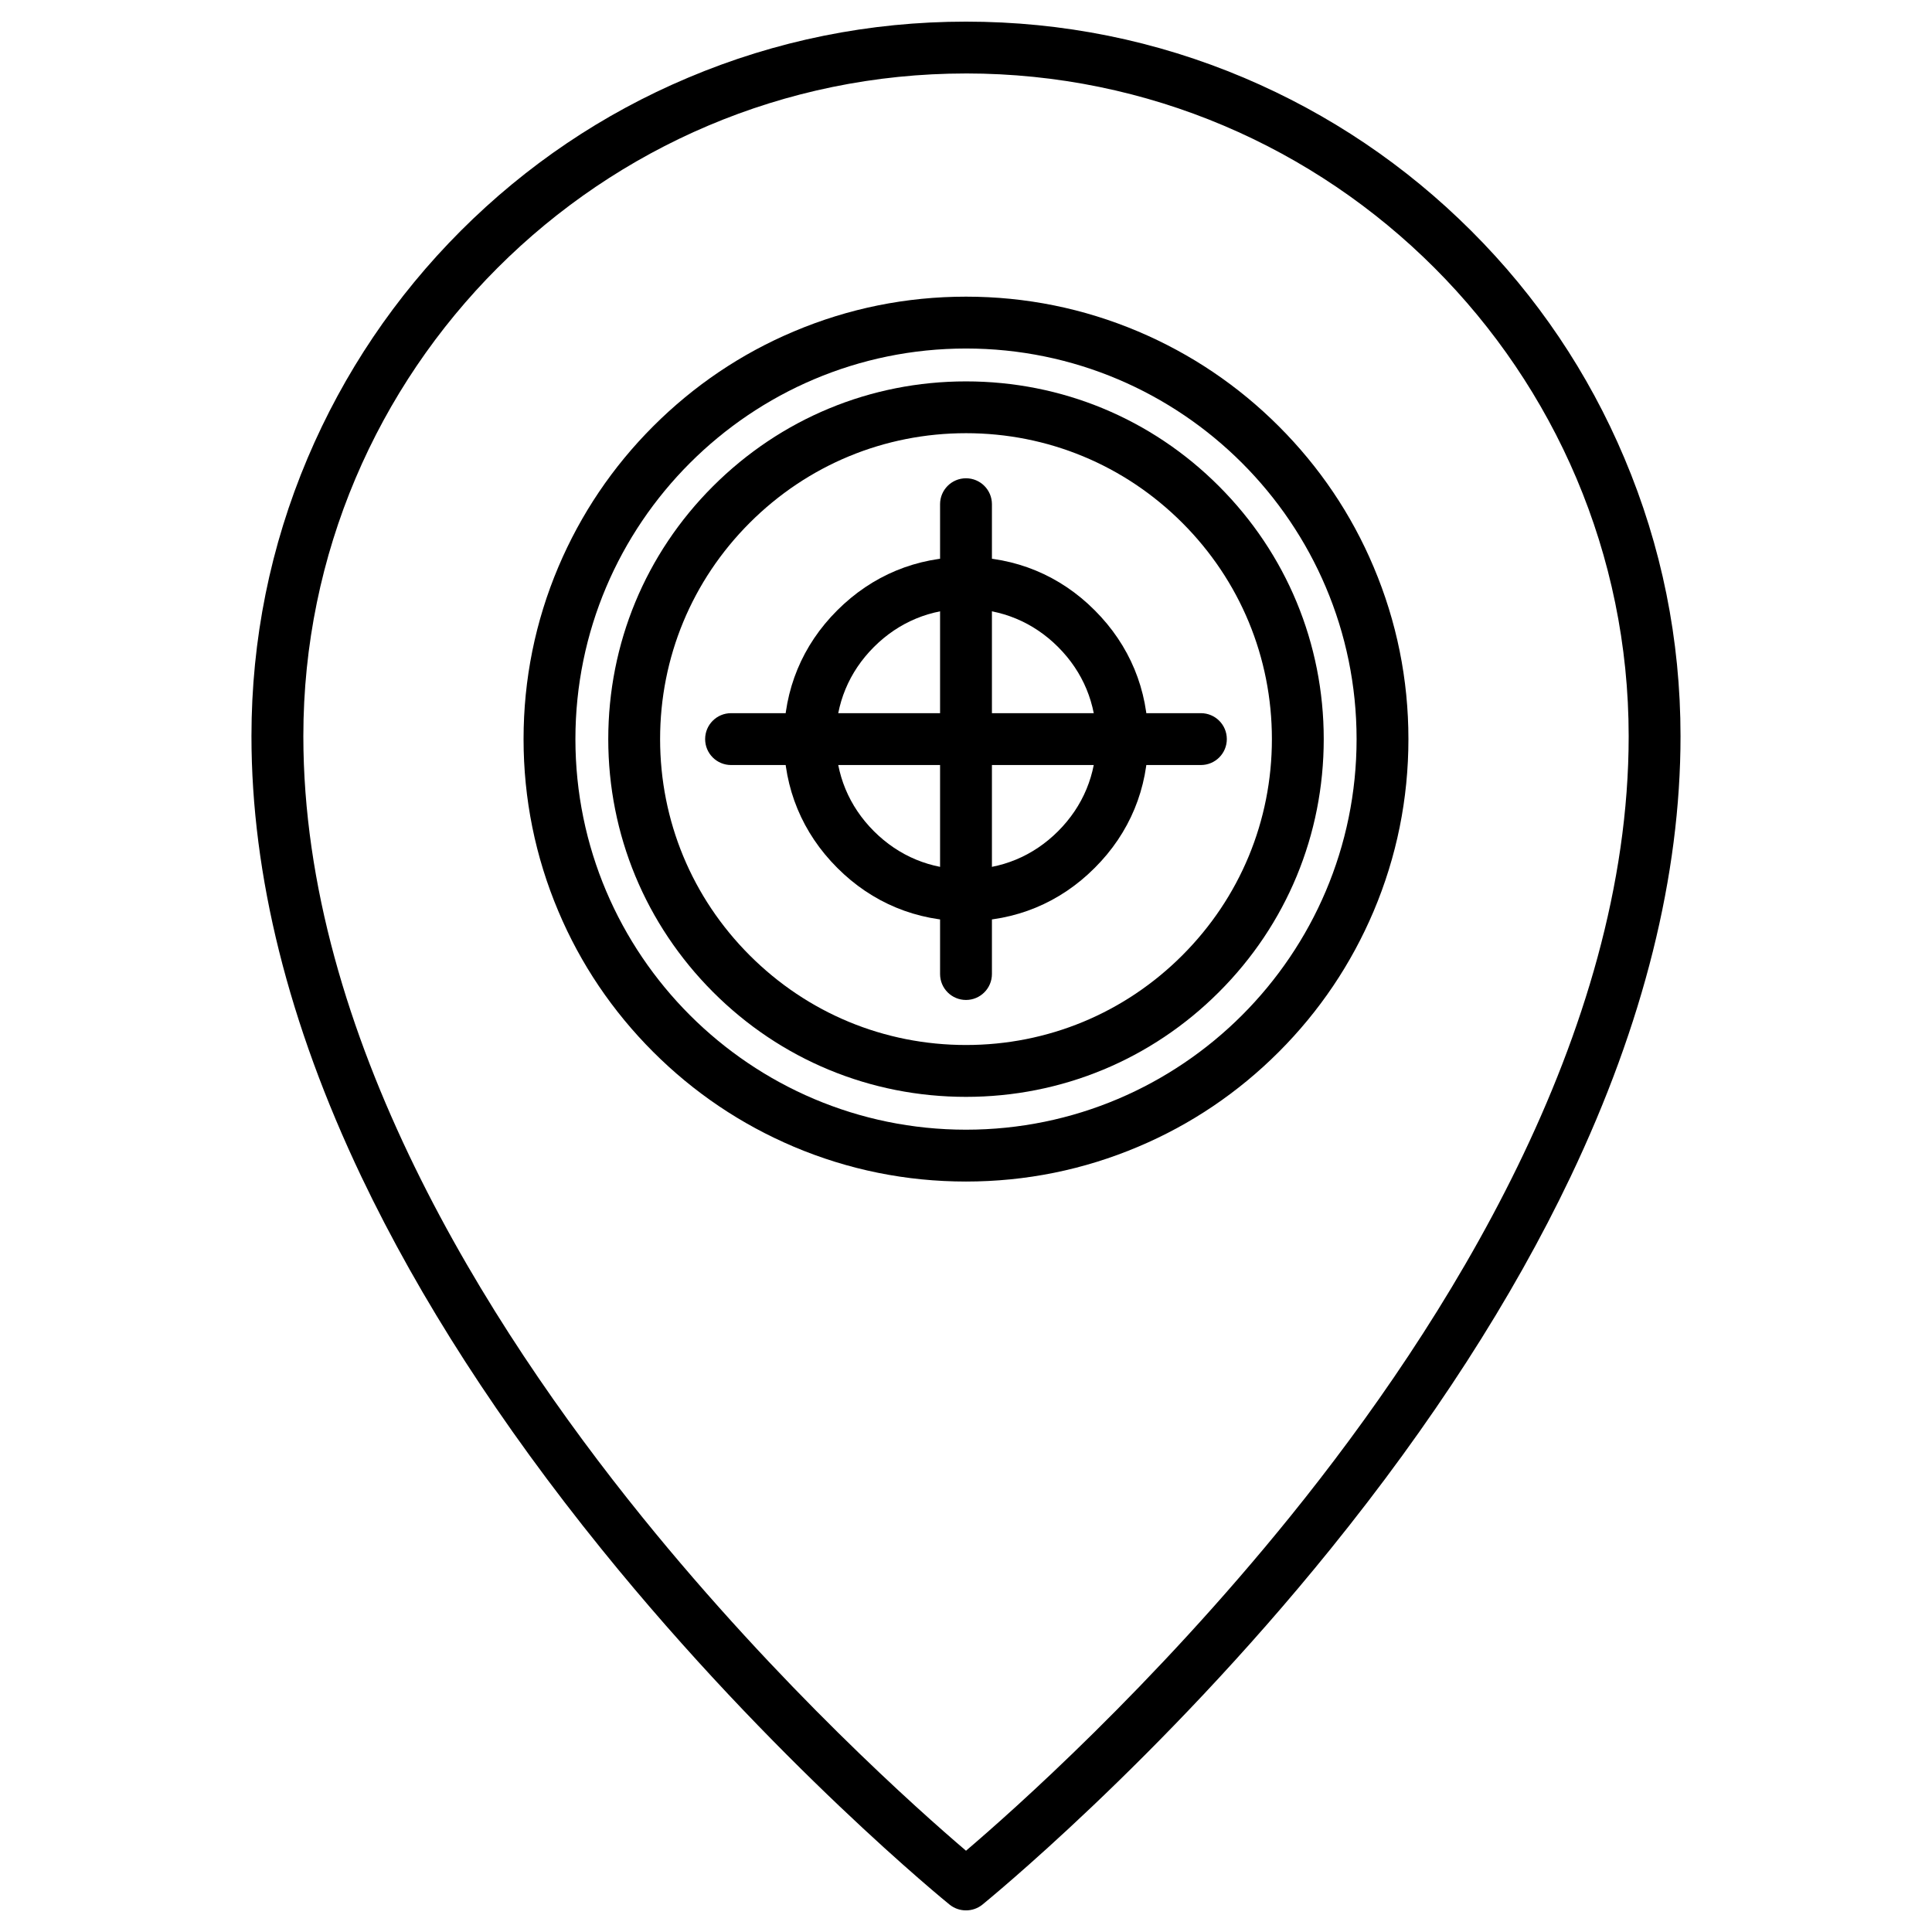
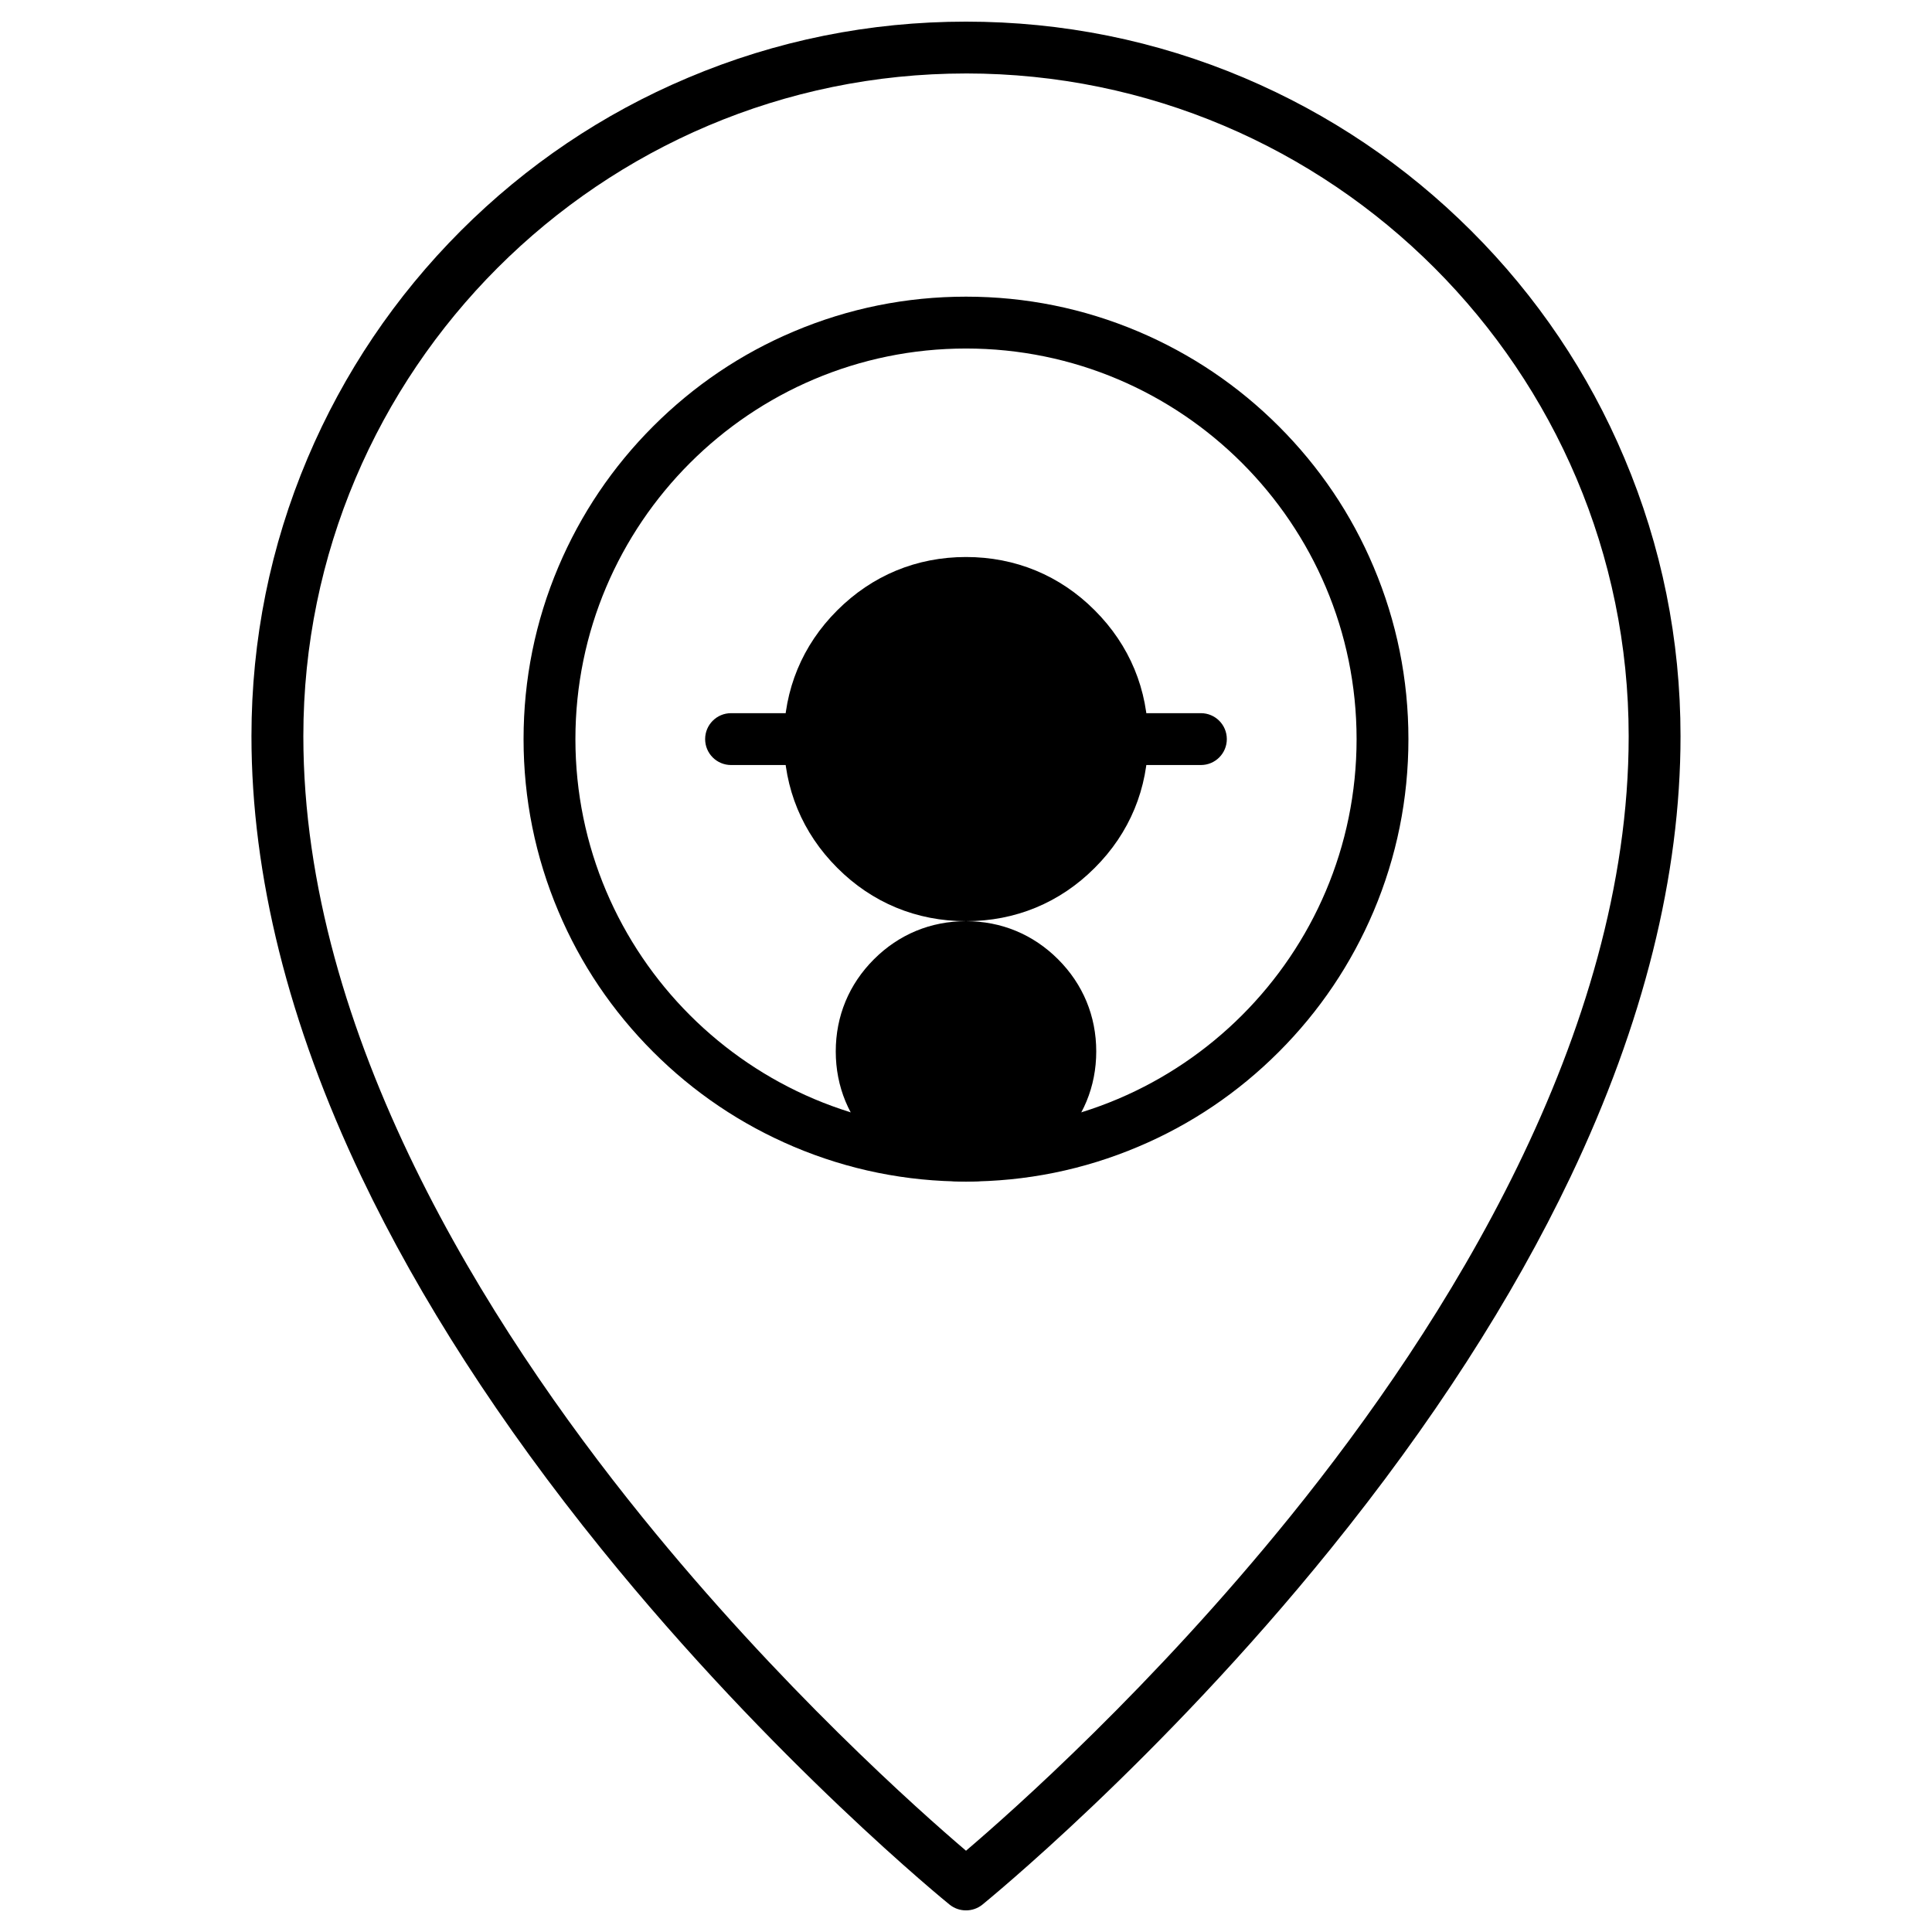
<svg xmlns="http://www.w3.org/2000/svg" fill="#000000" width="800px" height="800px" version="1.1" viewBox="144 144 512 512">
  <g>
    <path d="m400 650.27c-1.539 0-3.043-0.492-4.32-1.504-0.457-0.359-46.719-37.883-92.258-94.219-26.828-33.172-48.223-66.348-63.598-98.602-19.367-40.633-29.184-79.957-29.184-116.86 0-25.551 5.004-50.348 14.887-73.707 9.555-22.539 23.195-42.793 40.566-60.195 17.371-17.371 37.621-31.047 60.195-40.566 23.359-9.879 48.16-14.883 73.711-14.883s50.348 5.004 73.707 14.887c22.539 9.555 42.793 23.195 60.195 40.566 17.406 17.371 31.047 37.621 40.566 60.195 9.879 23.359 14.887 48.156 14.887 73.707 0 36.902-9.816 76.227-29.184 116.86-15.375 32.258-36.773 65.43-63.598 98.602-45.539 56.336-91.797 93.828-92.258 94.219-1.277 1.012-2.781 1.5-4.316 1.5zm0-486.8c-96.836 0-175.61 78.777-175.61 175.61 0 79.234 48.777 156.21 89.703 206.82 36.609 45.277 73.543 78.023 85.91 88.559 12.367-10.535 49.434-43.414 86.074-88.754 40.859-50.578 89.539-127.46 89.539-206.59 0-96.871-78.777-175.65-175.61-175.65z" />
    <path d="m400 457.12c-15.836 0-31.176-3.109-45.637-9.227-13.969-5.922-26.5-14.363-37.262-25.125-10.762-10.762-19.238-23.293-25.125-37.262-6.117-14.461-9.227-29.805-9.227-45.637 0-15.836 3.109-31.176 9.227-45.637 5.922-13.969 14.363-26.5 25.125-37.262 10.762-10.762 23.289-19.234 37.258-25.125 14.461-6.117 29.805-9.227 45.637-9.227 15.836 0 31.176 3.109 45.637 9.227 13.969 5.922 26.5 14.363 37.262 25.125s19.238 23.293 25.125 37.262c6.117 14.461 9.227 29.805 9.227 45.637 0 15.836-3.109 31.176-9.227 45.637-5.922 13.969-14.363 26.5-25.125 37.262s-23.293 19.238-37.262 25.125c-14.457 6.121-29.801 9.227-45.633 9.227zm0-220.76c-57.086 0-103.51 46.422-103.51 103.51 0 57.086 46.422 103.51 103.51 103.51 57.086 0 103.51-46.422 103.51-103.51-0.004-57.086-46.426-103.51-103.51-103.51z" />
-     <path d="m400 434.68c-25.32 0-49.137-9.848-67.031-27.773-17.895-17.93-27.773-41.711-27.773-67.031 0-25.32 9.848-49.137 27.773-67.031 17.93-17.895 41.711-27.773 67.031-27.773s49.137 9.848 67.031 27.773c17.895 17.895 27.773 41.711 27.773 67.031 0 25.32-9.848 49.137-27.773 67.031-17.895 17.895-41.711 27.773-67.031 27.773zm0-175.88c-21.656 0-42.008 8.441-57.316 23.75-15.312 15.312-23.75 35.66-23.75 57.316s8.441 42.008 23.75 57.316c15.309 15.312 35.656 23.754 57.316 23.754 21.656 0 42.008-8.441 57.316-23.75 15.312-15.312 23.75-35.66 23.75-57.316 0-21.66-8.441-42.008-23.75-57.32-15.312-15.309-35.66-23.75-57.316-23.75z" />
-     <path d="m400 388.12c-13.086 0-24.895-4.875-34.121-14.133-9.258-9.258-14.133-21.035-14.133-34.121 0-13.086 4.875-24.895 14.133-34.121 9.258-9.258 21.035-14.133 34.121-14.133s24.895 4.875 34.121 14.133c9.258 9.258 14.133 21.035 14.133 34.121 0 13.086-4.875 24.895-14.133 34.121-9.227 9.262-21.035 14.133-34.121 14.133zm0-82.766c-9.355 0-17.797 3.5-24.406 10.109s-10.109 15.051-10.109 24.406c0 9.355 3.5 17.797 10.109 24.406s15.051 10.109 24.406 10.109 17.797-3.5 24.406-10.109 10.109-15.051 10.109-24.406c0-9.355-3.5-17.797-10.109-24.406s-15.051-10.109-24.406-10.109z" />
-     <path d="m400 409c-3.797 0-6.871-3.074-6.871-6.871v-124.51c0-3.797 3.074-6.871 6.871-6.871s6.871 3.074 6.871 6.871v124.51c-0.004 3.793-3.078 6.871-6.871 6.871z" />
+     <path d="m400 388.12c-13.086 0-24.895-4.875-34.121-14.133-9.258-9.258-14.133-21.035-14.133-34.121 0-13.086 4.875-24.895 14.133-34.121 9.258-9.258 21.035-14.133 34.121-14.133s24.895 4.875 34.121 14.133c9.258 9.258 14.133 21.035 14.133 34.121 0 13.086-4.875 24.895-14.133 34.121-9.227 9.262-21.035 14.133-34.121 14.133zc-9.355 0-17.797 3.5-24.406 10.109s-10.109 15.051-10.109 24.406c0 9.355 3.5 17.797 10.109 24.406s15.051 10.109 24.406 10.109 17.797-3.5 24.406-10.109 10.109-15.051 10.109-24.406c0-9.355-3.5-17.797-10.109-24.406s-15.051-10.109-24.406-10.109z" />
    <path d="m462.25 346.74h-124.51c-3.797 0-6.871-3.074-6.871-6.871 0-3.797 3.074-6.871 6.871-6.871h124.51c3.797 0 6.871 3.074 6.871 6.871 0 3.797-3.074 6.871-6.871 6.871z" />
  </g>
</svg>